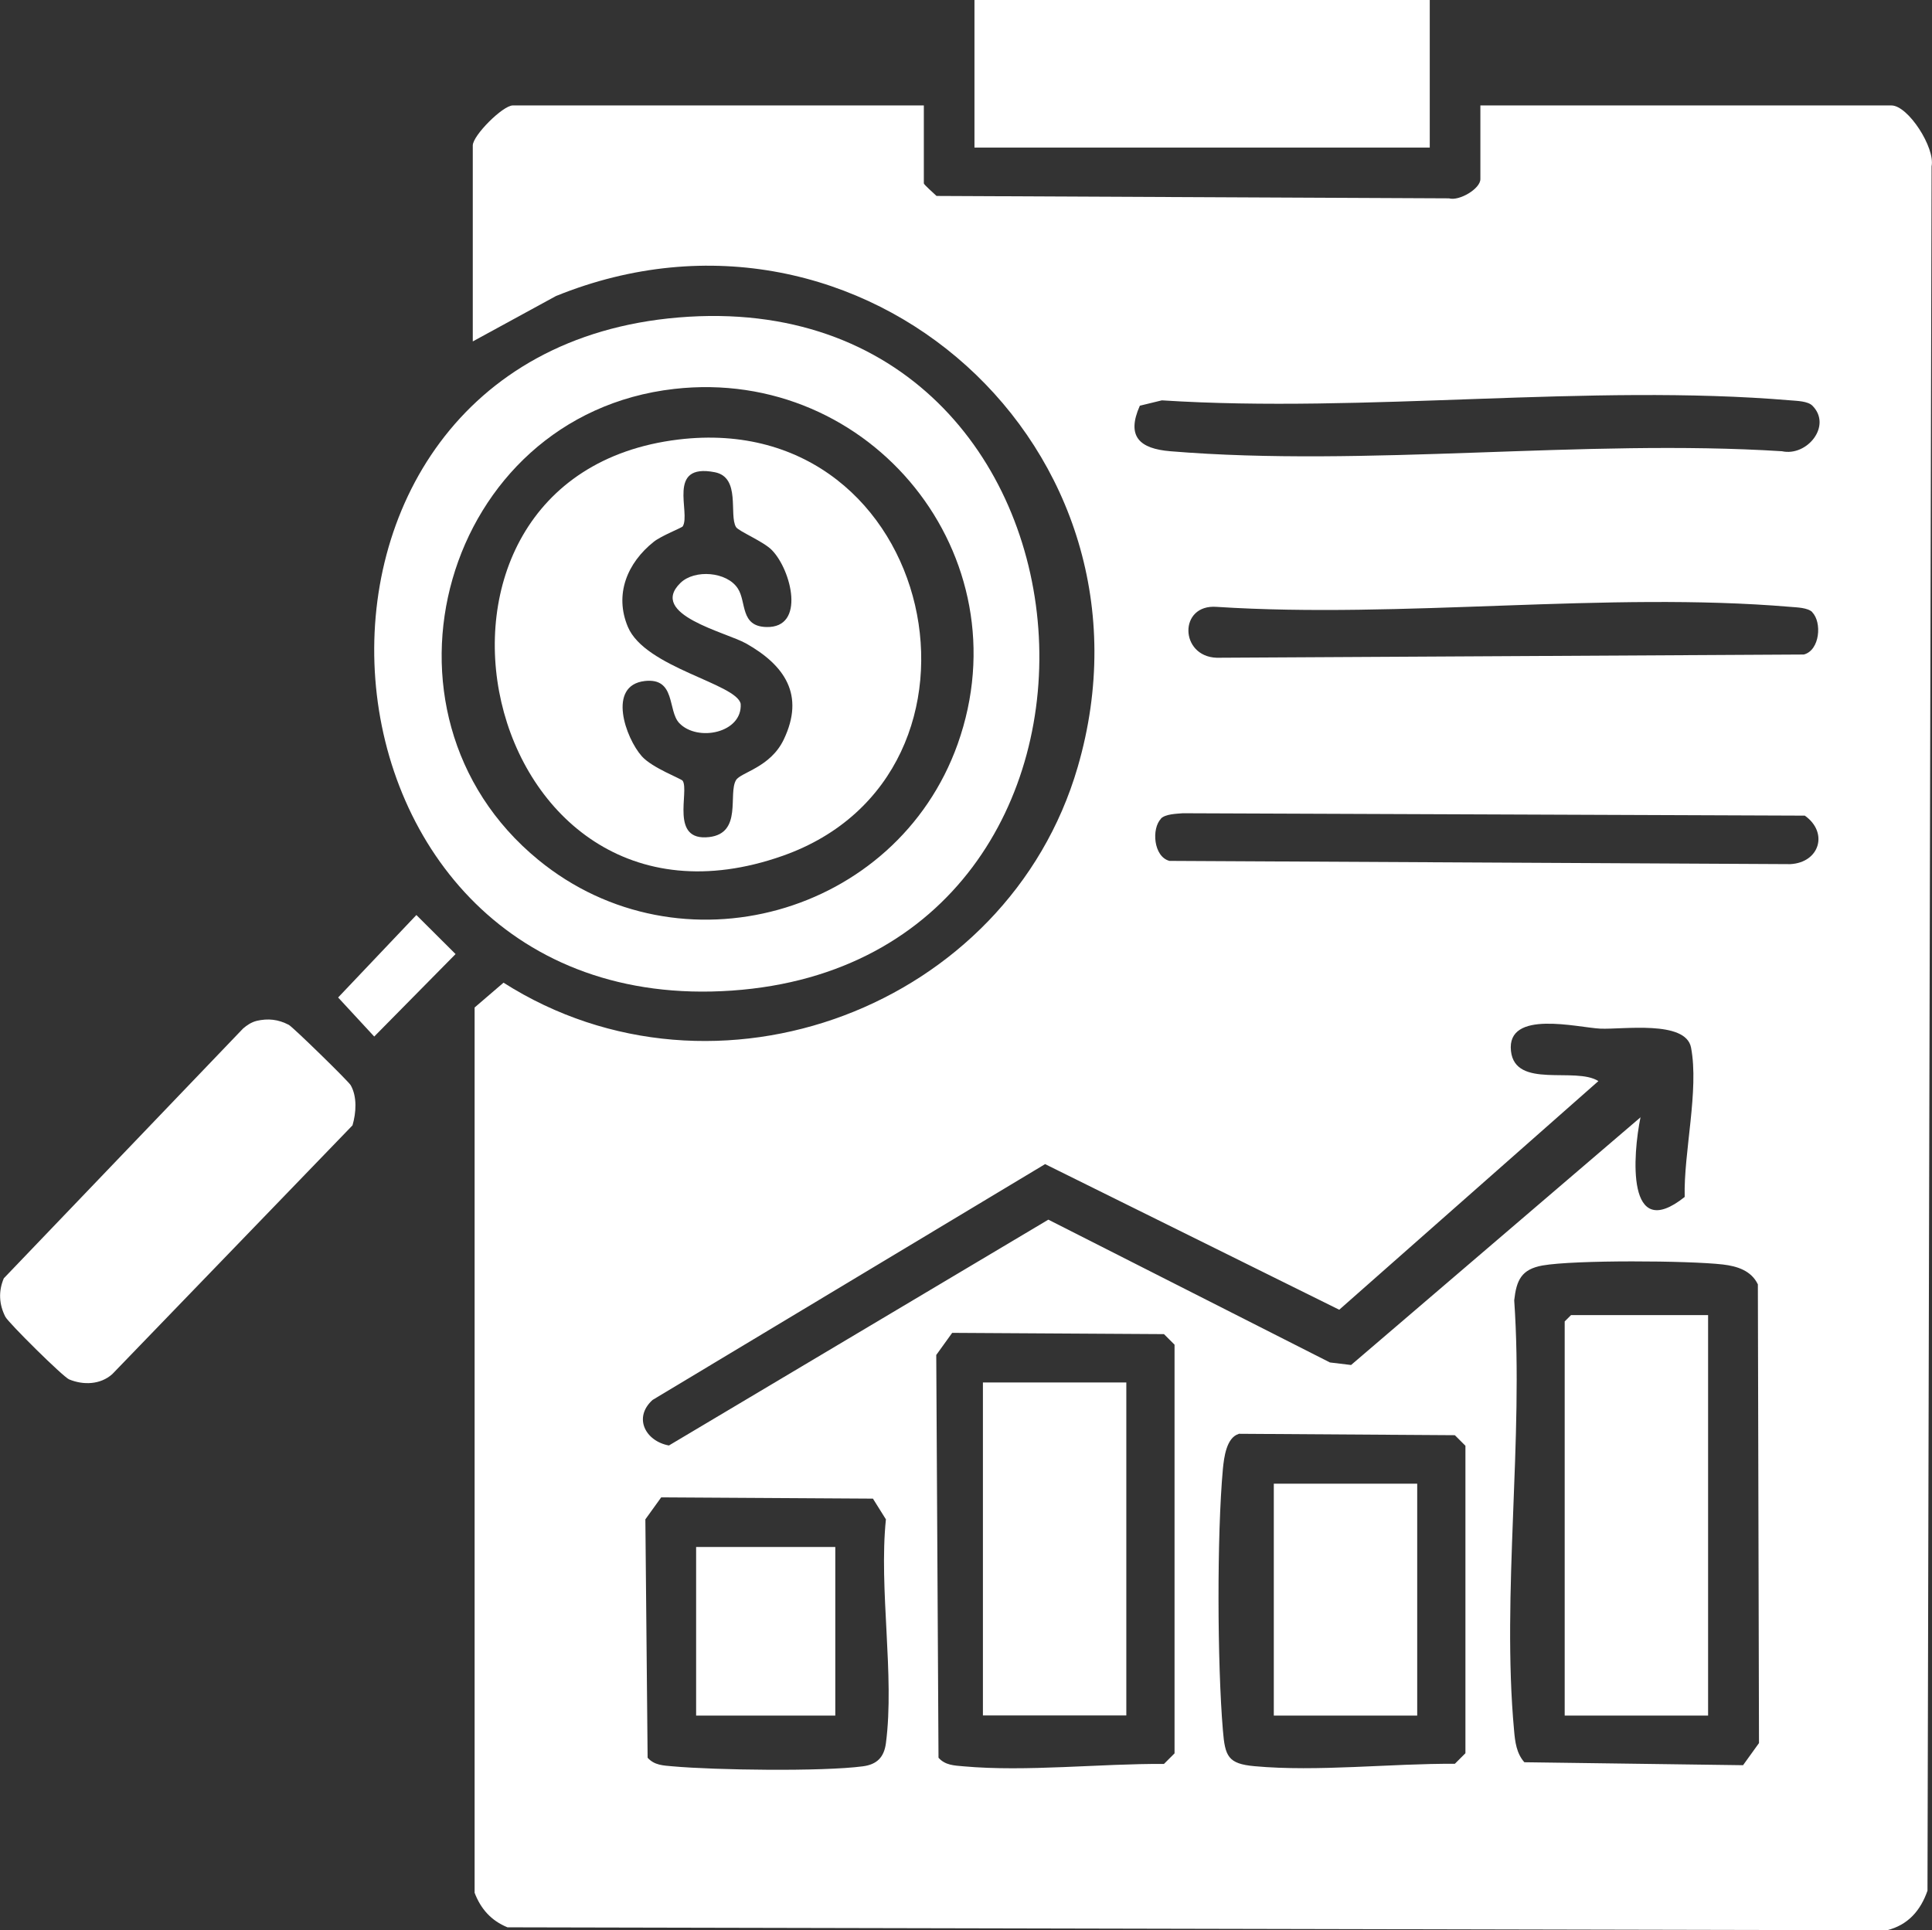
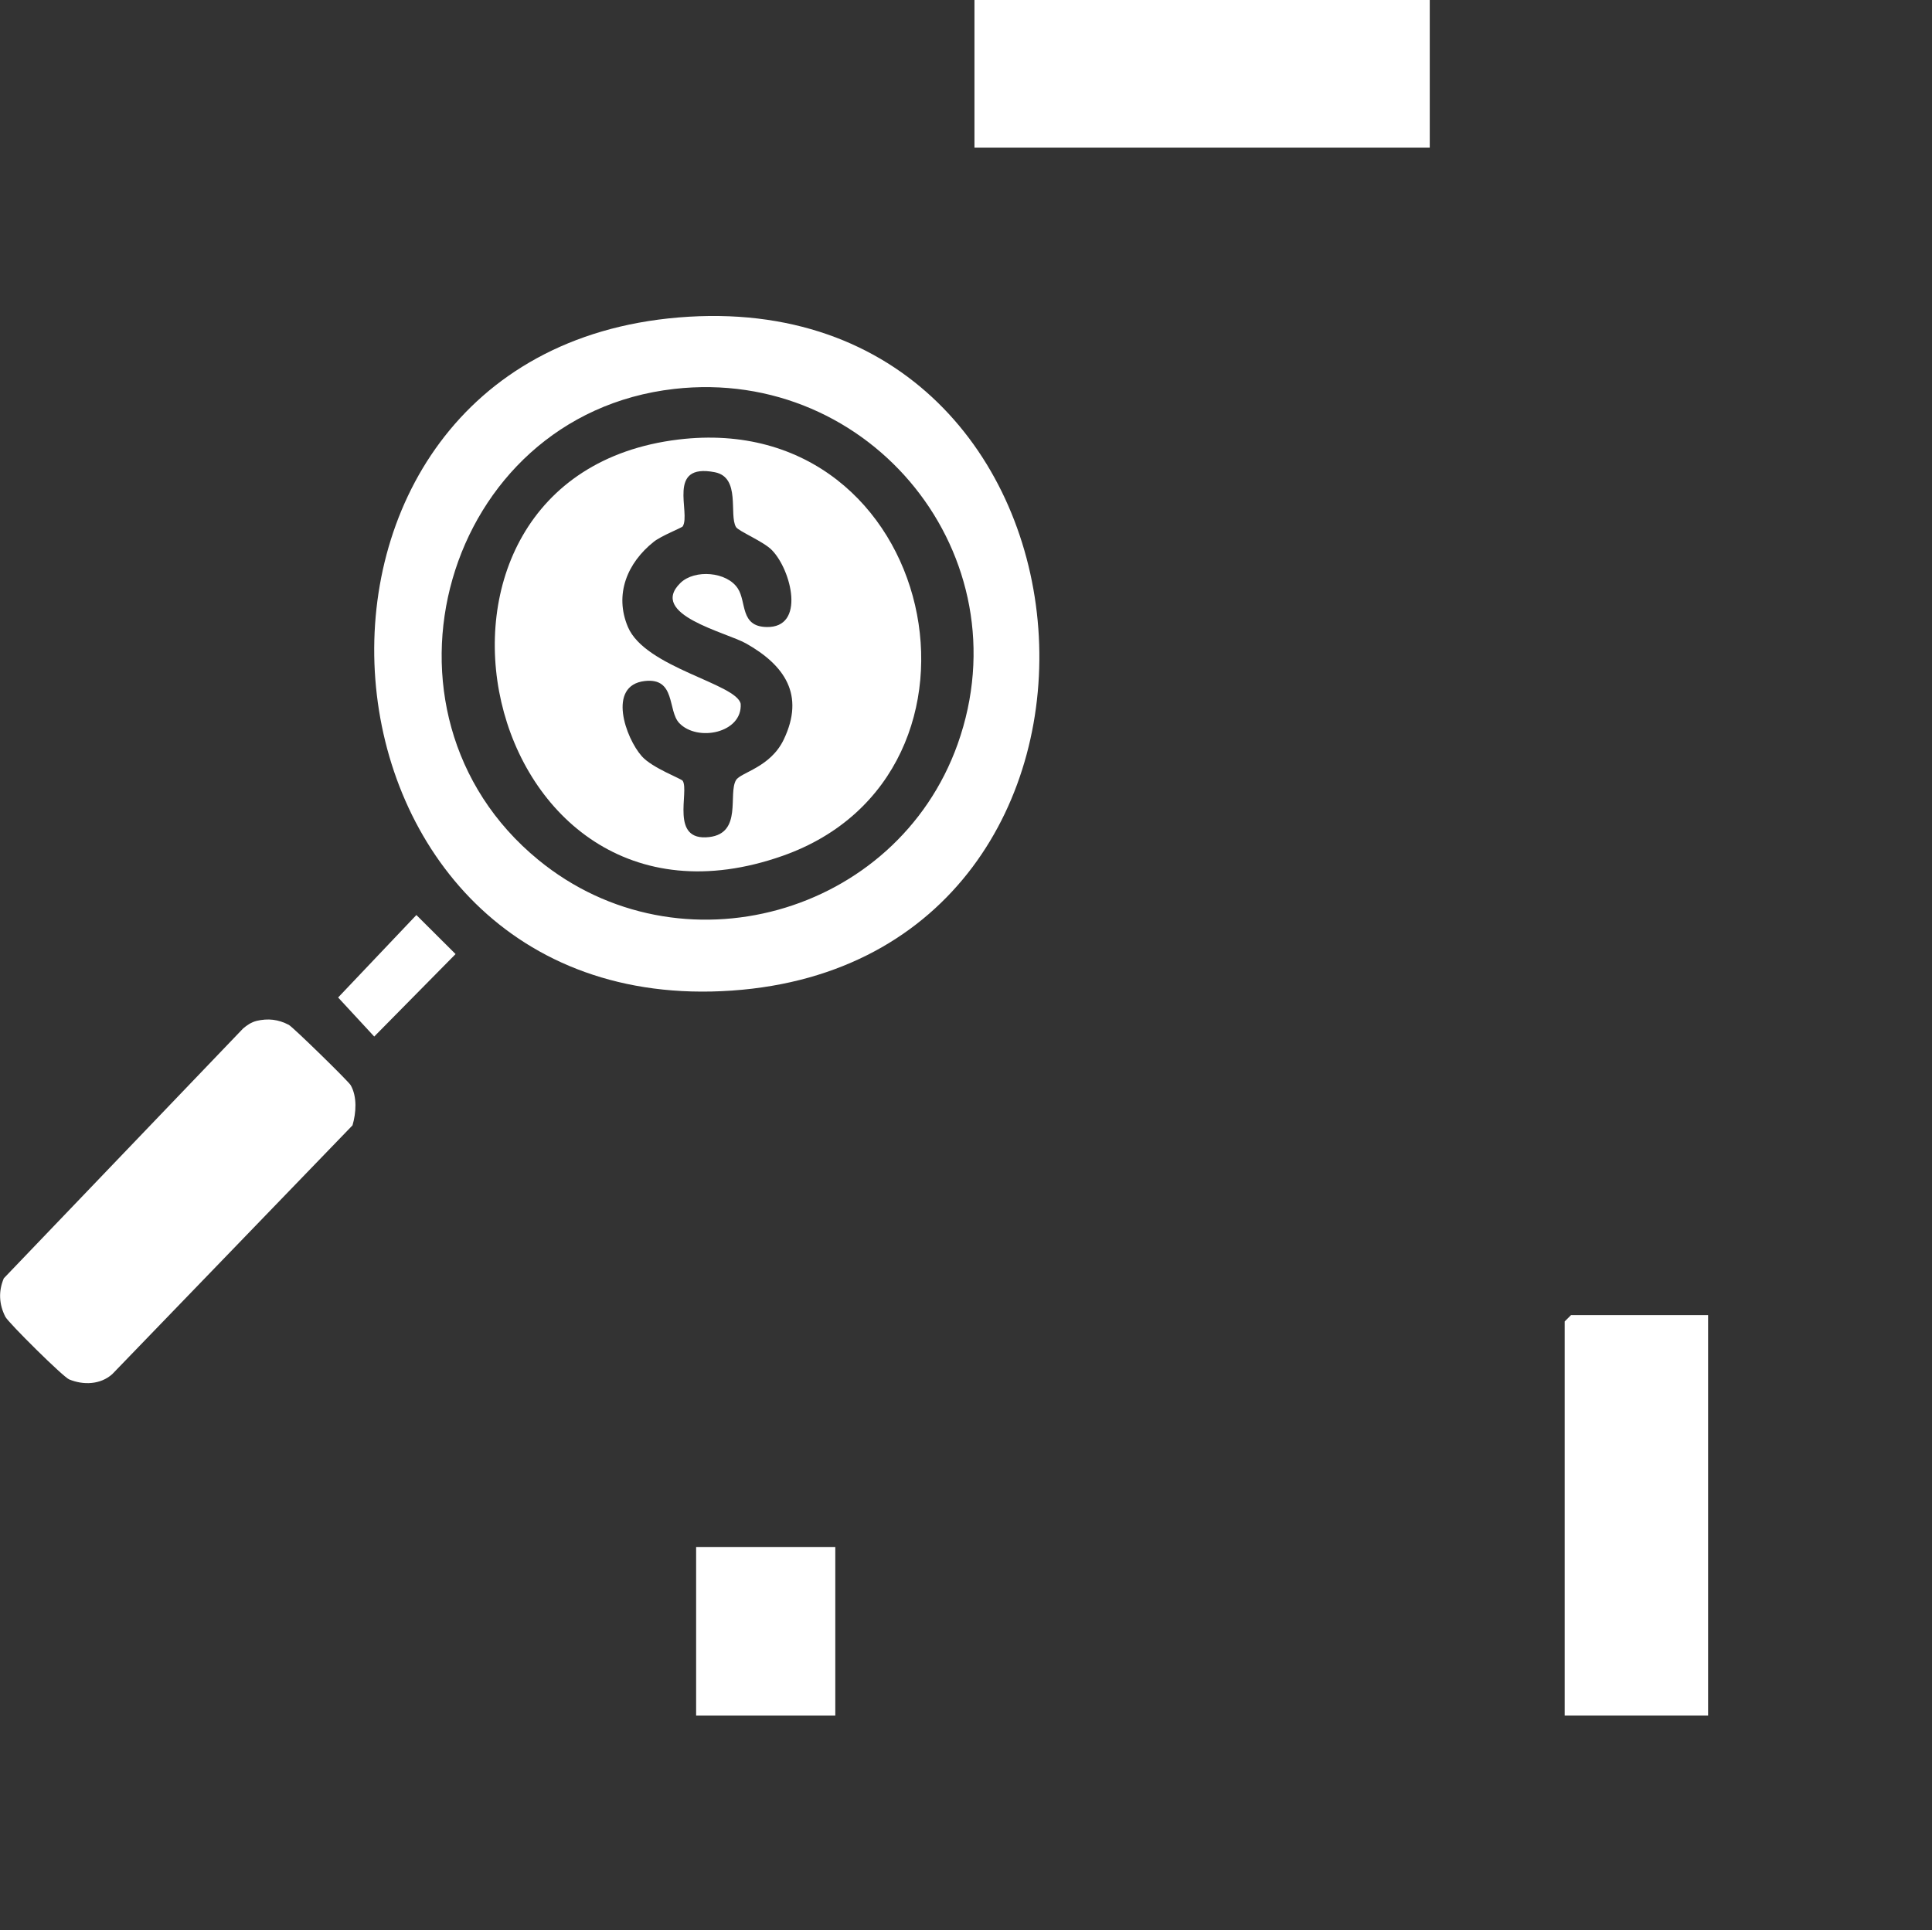
<svg xmlns="http://www.w3.org/2000/svg" id="Layer_1" data-name="Layer 1" viewBox="0 0 137.02 136.93">
  <rect x="0" y="0" width="137.02" height="136.93" fill="#333333" stroke="none" />
  <defs>
    <style>
      .cls-1 {
        fill: #fff;
      }
    </style>
  </defs>
-   <path class="cls-1" d="M65.52,7.48v5.53c0,.08.72.72.9.89l36.34.17c.73.21,2.23-.68,2.23-1.36v-5.23h29.15c1.19,0,3.12,3.01,2.85,4.32l-.29,122.32c-.49,1.41-1.38,2.44-2.88,2.81l-97.83-.21c-1.15-.47-1.89-1.3-2.33-2.45v-62.8s2.05-1.76,2.05-1.76c15.04,9.57,35.76,1.74,40.72-15.29,6.57-22.53-15.26-42.24-37-33.42l-5.9,3.22v-13.9c0-.71,2.13-2.84,2.84-2.84h29.15ZM128.54,28.78c-.33-.33-1.1-.34-1.56-.38-14.25-1.2-30.15.93-44.58,0l-1.56.38c-.98,2.2,0,3.05,2.16,3.23,13.89,1.15,29.33-.89,43.38,0,1.78.39,3.57-1.81,2.16-3.23ZM128.54,43.43c-.33-.33-1.1-.34-1.56-.38-13.01-1.1-27.52.85-40.69,0-2.71-.21-2.64,3.52,0,3.61l41.64-.23c1.15-.3,1.29-2.3.6-2.99ZM82.34,58.08c-.68.69-.54,2.69.6,2.99l44.03.23c2.08-.11,2.72-2.24,1.03-3.44l-44.11-.17c-.46.04-1.23.05-1.56.38ZM116.35,79.24c-.55,2.68-1.03,8.98,3.13,5.67-.08-3.16,1.03-7.57.45-10.6-.38-1.96-4.85-1.27-6.43-1.34s-6.67-1.39-6.34,1.59c.3,2.71,4.57,1.09,6.2,2.13l-18.38,16.22-20.86-10.33-27.84,16.73c-1.38,1.25-.51,2.92,1.16,3.23l26.91-16.02,19.97,10.13,1.5.18,20.55-17.59ZM109.4,89.77c-1.5.27-1.85,1.04-2.01,2.47.68,9.82-.9,20.84-.01,30.51.07.81.17,1.63.73,2.26l15.51.21,1.13-1.57-.08-32.54c-.47-.98-1.47-1.29-2.48-1.41-2.43-.28-10.51-.33-12.79.07ZM67.53,94.55l-1.13,1.57.16,28.57c.48.54,1.12.55,1.78.61,4.46.4,9.69-.2,14.21-.17l.75-.75v-28.99l-.75-.75-15.03-.09ZM87.85,101.72c-.88.27-1.04,1.69-1.12,2.47-.43,4.69-.4,13.84,0,18.56.15,1.84.36,2.37,2.24,2.54,4.45.41,9.69-.2,14.21-.17l.75-.75v-21.81l-.75-.75-15.33-.1ZM46.9,106.21l-1.13,1.57.16,16.91c.48.54,1.12.55,1.78.61,3.01.27,10.61.38,13.48,0,1.01-.13,1.51-.65,1.64-1.64.63-4.79-.51-10.93,0-15.88l-.92-1.47-15.03-.09Z" />
  <path class="cls-1" d="M48.12,22.52c31.77-2.65,35.02,45.58,3.79,47.75-31.35,2.18-34.83-45.16-3.79-47.75ZM47.81,27.59c-16.35,1.86-22.35,22.97-9.64,33.4,10.04,8.24,25.41,3.96,29.75-8.21,4.74-13.32-6.13-26.78-20.11-25.19Z" />
  <rect class="cls-1" x="69.11" width="32.29" height="10.47" />
  <path class="cls-1" d="M18.19,72.42c.83-.19,1.54-.11,2.29.28.29.15,4.23,4,4.39,4.28.47.82.39,1.96.13,2.85l-17.04,17.65c-.84.75-2.05.79-3.06.37-.43-.18-4.28-3.99-4.52-4.44-.45-.88-.5-1.81-.11-2.73l16.97-17.72c.28-.24.59-.45.96-.54Z" />
  <polygon class="cls-1" points="29.53 64.91 32.31 67.68 26.54 73.53 23.98 70.76 29.53 64.91" />
  <polygon class="cls-1" points="121.14 93.29 121.14 121.7 110.97 121.7 110.97 93.74 111.42 93.29 121.14 93.29" />
-   <rect class="cls-1" x="69.71" y="98.07" width="10.17" height="23.62" />
-   <rect class="cls-1" x="90.34" y="105.25" width="10.17" height="16.45" />
  <rect class="cls-1" x="49.37" y="109.74" width="9.87" height="11.96" />
  <path class="cls-1" d="M48.11,31.18c18.42-2.23,23.88,23.72,7.4,29.53-21.69,7.65-29.06-26.9-7.4-29.53ZM48.26,41.35c1.01-.98,3.3-.8,4.07.4.62.95.15,2.69,2.03,2.73,2.79.07,1.77-4.03.39-5.45-.58-.61-2.36-1.34-2.55-1.64-.52-.86.36-3.52-1.5-3.89-3.47-.68-1.69,2.89-2.28,3.84-.06.1-1.51.66-2.05,1.09-1.89,1.5-2.81,3.74-1.84,6.04,1.22,2.9,7.71,4.02,8,5.46.13,2.07-3.07,2.72-4.36,1.36-.83-.88-.23-3.23-2.44-2.98-2.69.31-1.36,4.05-.21,5.34.74.83,2.81,1.59,2.9,1.74.48.77-.94,4.32,1.88,3.99,2.37-.28,1.32-3.07,1.9-4.04.34-.56,2.44-.89,3.39-2.89,1.5-3.15.07-5.25-2.67-6.8-1.44-.81-6.95-2.05-4.67-4.29Z" />
</svg>